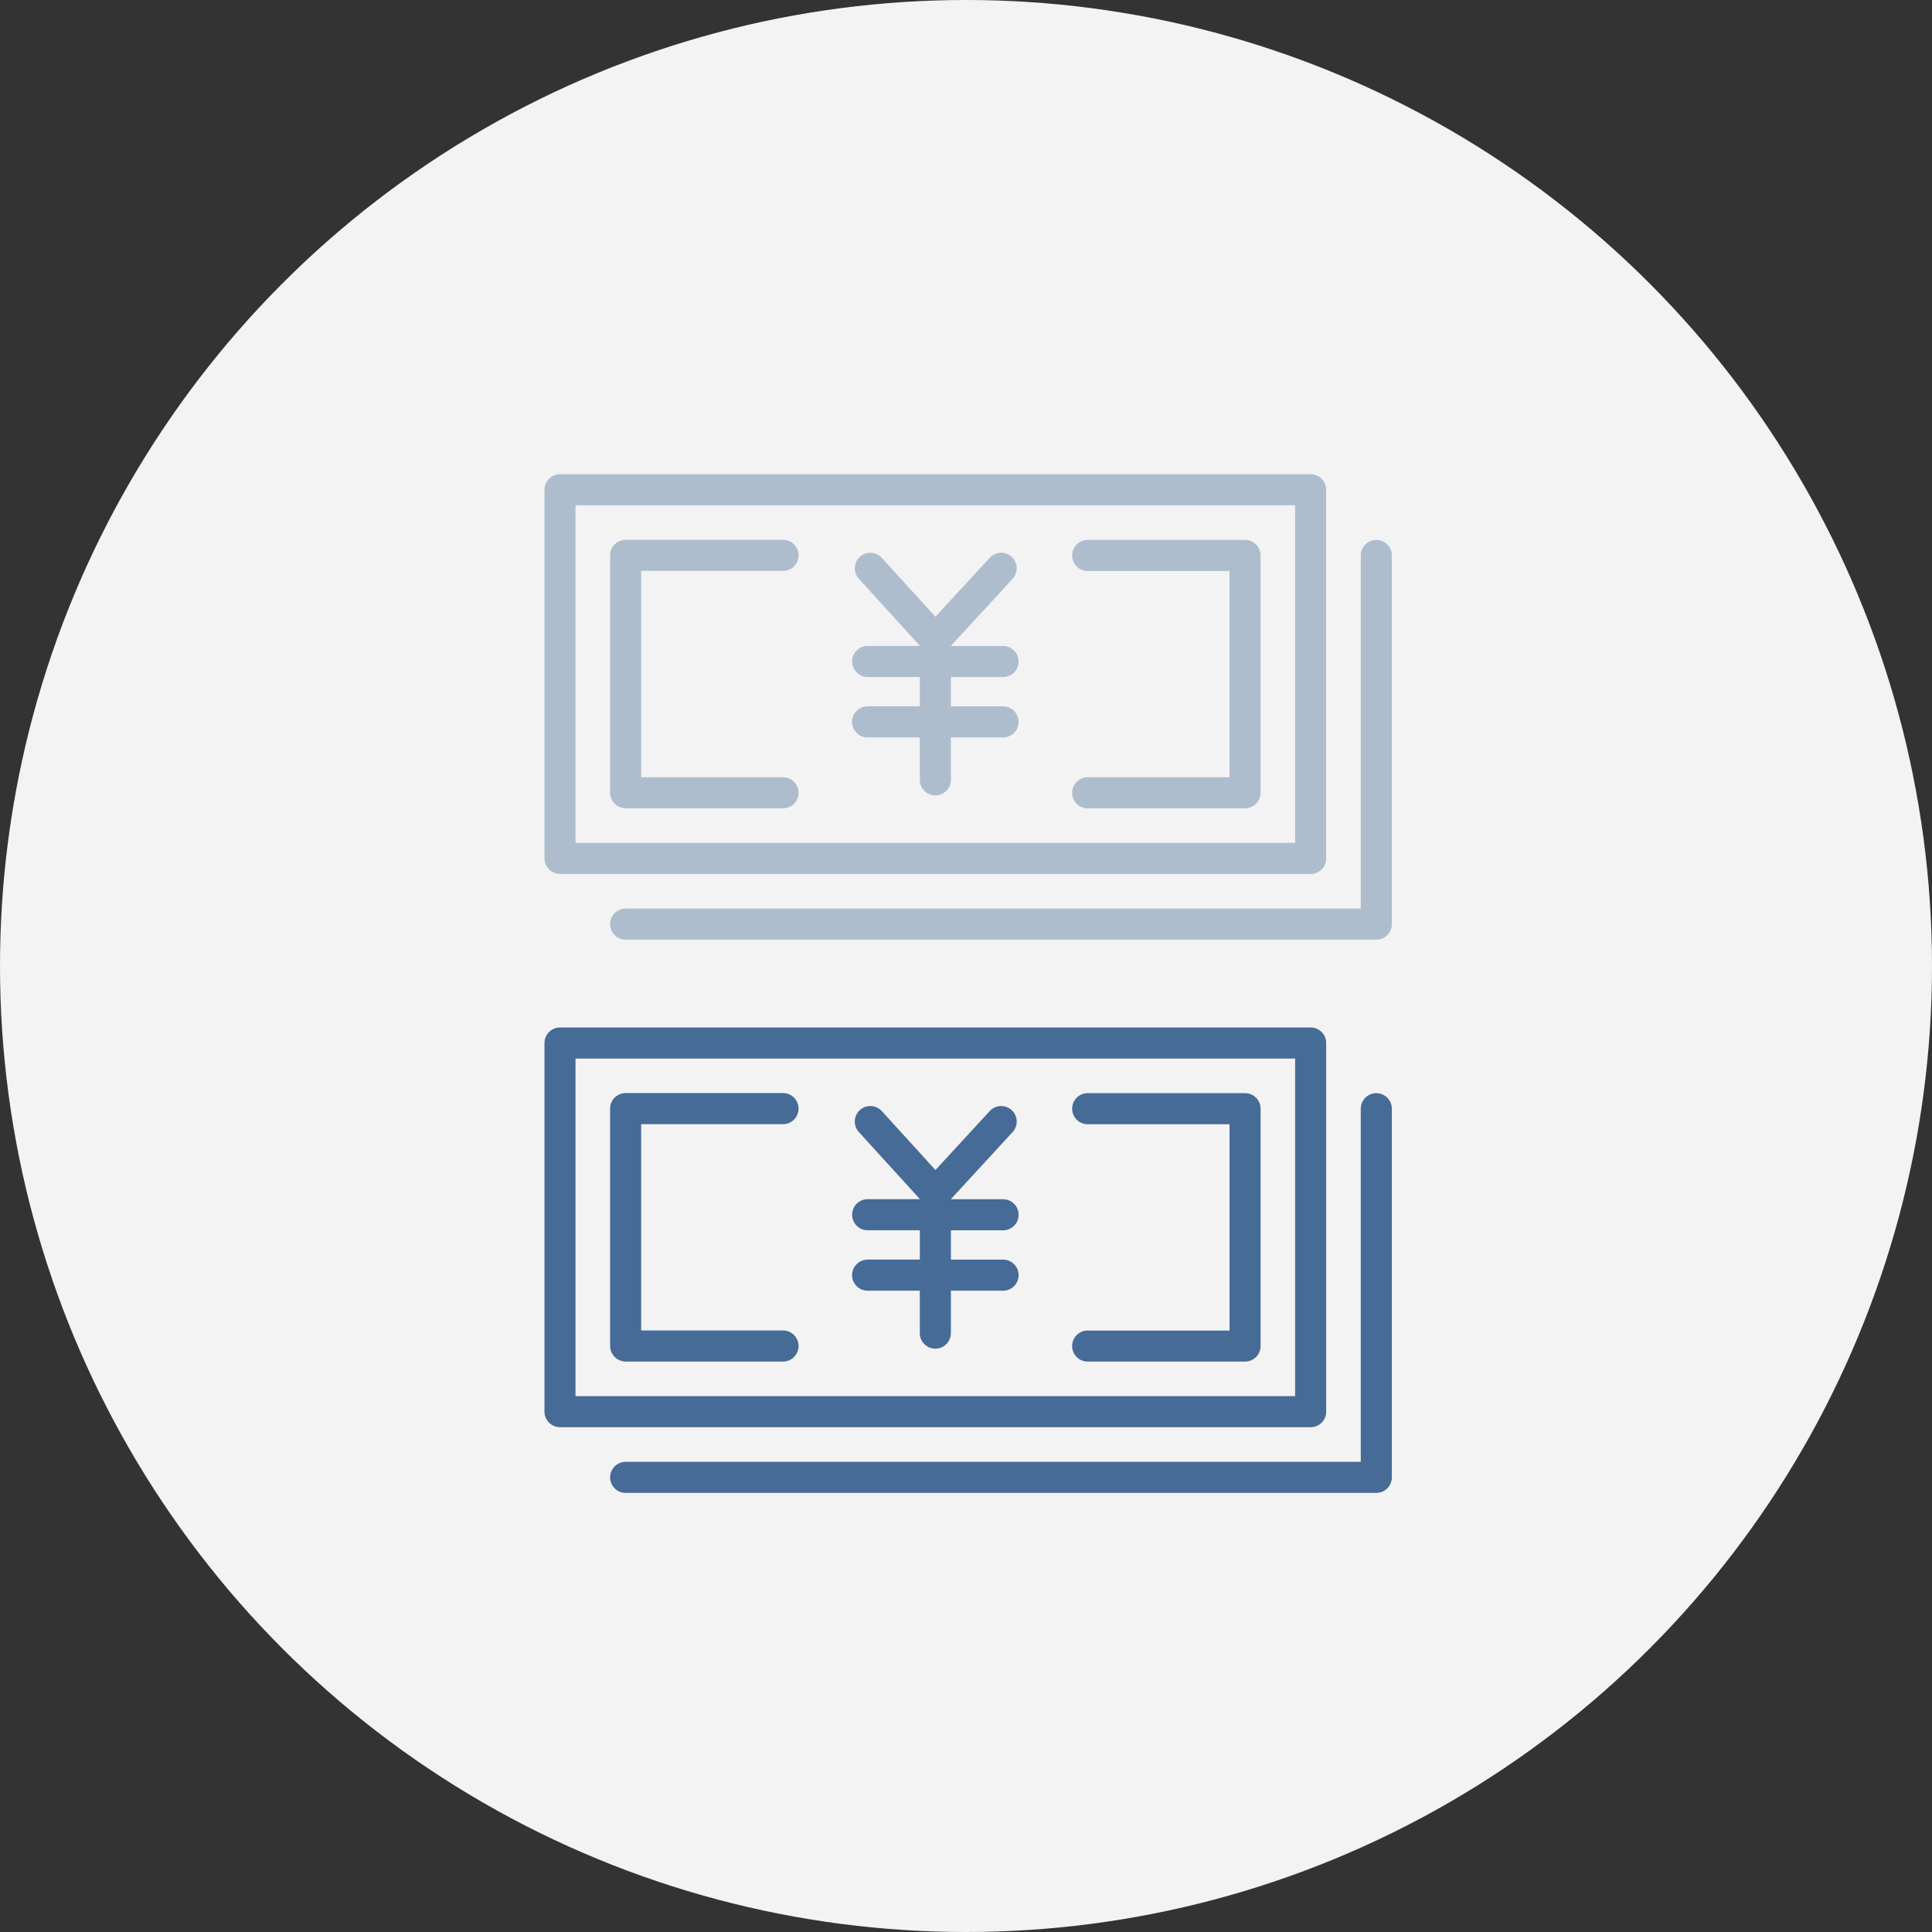
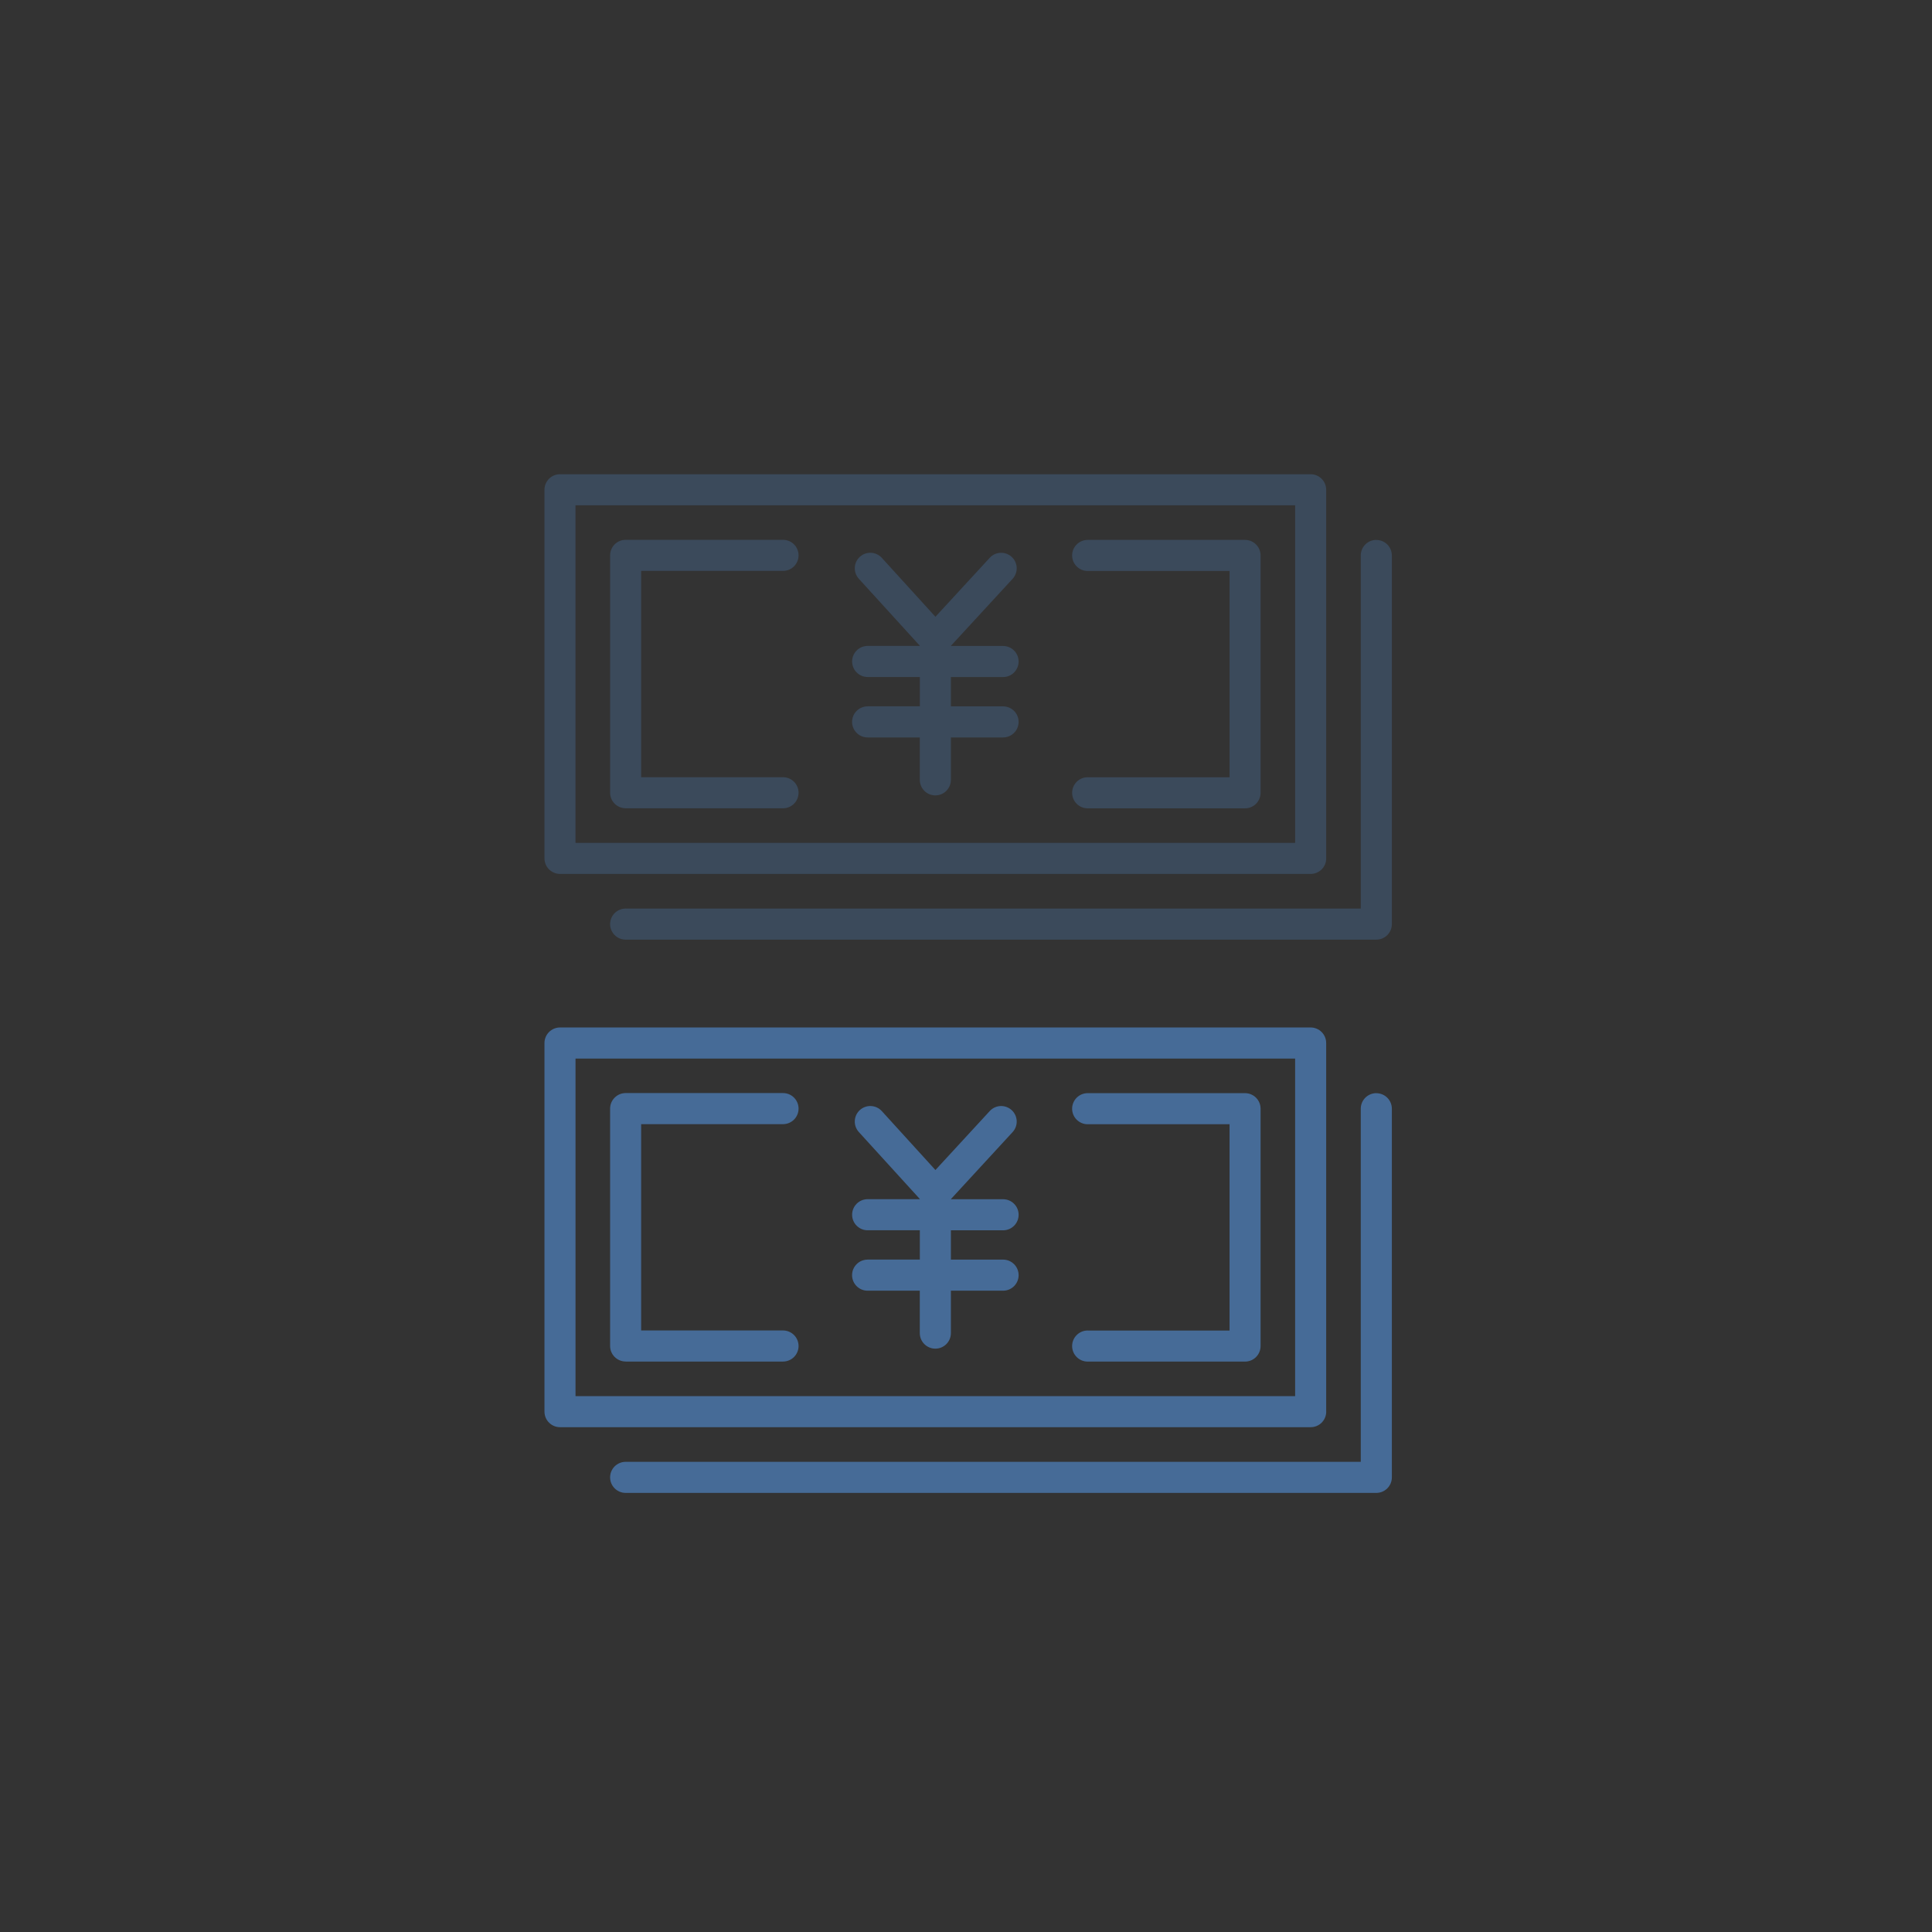
<svg xmlns="http://www.w3.org/2000/svg" width="220" height="220" viewBox="0 0 220 220" fill="none">
  <rect x="0" y="0" width="220" height="220" fill="#333333" stroke="none" />
-   <circle cx="110" cy="110" r="110" fill="#F3F3F3" />
  <path d="M98.797 143.434C97.82 143.434 97.027 144.227 97.027 145.204C97.027 146.182 97.82 146.974 98.797 146.974H104.739V151.803C104.739 152.781 105.532 153.573 106.51 153.573C107.487 153.573 108.28 152.781 108.28 151.803V146.974H114.222C115.199 146.974 115.992 146.182 115.992 145.204C115.992 144.227 115.199 143.434 114.222 143.434H108.28V140.098H114.222C115.199 140.098 115.992 139.306 115.992 138.328C115.992 137.351 115.199 136.558 114.222 136.558H108.28V136.544L115.306 128.914C115.968 128.194 115.924 127.076 115.204 126.414C114.485 125.753 113.366 125.797 112.705 126.516L106.519 133.232L100.412 126.521C99.755 125.802 98.637 125.748 97.912 126.405C97.192 127.061 97.139 128.179 97.795 128.904L104.744 136.534V136.553H98.802C97.825 136.553 97.032 137.346 97.032 138.323C97.032 139.301 97.825 140.093 98.802 140.093H104.744V143.429H98.802L98.797 143.434Z" fill="#466B97" />
  <path d="M151.014 160.746V118.77C151.014 117.793 150.222 117 149.244 117H63.77C62.793 117 62 117.793 62 118.77V160.746C62 161.724 62.793 162.516 63.77 162.516H149.249C150.227 162.516 151.019 161.724 151.019 160.746H151.014ZM147.479 158.981H65.535V120.54H147.479V158.981Z" fill="#466B97" />
  <path d="M156.723 124.479C155.746 124.479 154.953 125.272 154.953 126.249V166.46H71.244C70.267 166.46 69.474 167.253 69.474 168.23C69.474 169.207 70.267 170 71.244 170H156.723C157.701 170 158.493 169.207 158.493 168.23V126.254C158.493 125.277 157.701 124.484 156.723 124.484V124.479Z" fill="#466B97" />
  <path d="M71.244 155.042H89.164C90.141 155.042 90.934 154.249 90.934 153.272C90.934 152.294 90.141 151.502 89.164 151.502H73.009V128.009H89.164C90.141 128.009 90.934 127.217 90.934 126.239C90.934 125.262 90.141 124.469 89.164 124.469H71.244C70.267 124.469 69.474 125.262 69.474 126.239V153.267C69.474 154.244 70.267 155.037 71.244 155.037V155.042Z" fill="#466B97" />
  <path d="M123.855 151.507C122.878 151.507 122.085 152.299 122.085 153.277C122.085 154.254 122.878 155.047 123.855 155.047H141.775C142.752 155.047 143.545 154.254 143.545 153.277V126.249C143.545 125.272 142.752 124.479 141.775 124.479H123.855C122.878 124.479 122.085 125.272 122.085 126.249C122.085 127.227 122.878 128.019 123.855 128.019H140.01V151.512H123.855V151.507Z" fill="#466B97" />
  <g opacity="0.4">
    <path d="M98.797 80.434C97.82 80.434 97.027 81.227 97.027 82.204C97.027 83.182 97.82 83.974 98.797 83.974H104.739V88.803C104.739 89.781 105.532 90.573 106.51 90.573C107.487 90.573 108.28 89.781 108.28 88.803V83.974H114.222C115.199 83.974 115.992 83.182 115.992 82.204C115.992 81.227 115.199 80.434 114.222 80.434H108.28V77.098H114.222C115.199 77.098 115.992 76.306 115.992 75.328C115.992 74.351 115.199 73.558 114.222 73.558H108.28V73.543L115.306 65.914C115.968 65.194 115.924 64.076 115.204 63.414C114.485 62.753 113.366 62.797 112.705 63.516L106.519 70.232L100.412 63.521C99.755 62.801 98.637 62.748 97.912 63.404C97.192 64.061 97.139 65.179 97.795 65.904L104.744 73.534V73.553H98.802C97.825 73.553 97.032 74.346 97.032 75.323C97.032 76.301 97.825 77.093 98.802 77.093H104.744V80.429H98.802L98.797 80.434Z" fill="#466B97" />
    <path d="M151.014 97.746V55.77C151.014 54.793 150.222 54 149.244 54H63.77C62.793 54 62 54.793 62 55.77V97.746C62 98.724 62.793 99.516 63.77 99.516H149.249C150.227 99.516 151.019 98.724 151.019 97.746H151.014ZM147.479 95.981H65.535V57.54H147.479V95.981Z" fill="#466B97" />
    <path d="M156.723 61.479C155.746 61.479 154.953 62.272 154.953 63.249V103.46H71.244C70.267 103.46 69.474 104.253 69.474 105.23C69.474 106.207 70.267 107 71.244 107H156.723C157.701 107 158.493 106.207 158.493 105.23V63.254C158.493 62.276 157.701 61.484 156.723 61.484V61.479Z" fill="#466B97" />
    <path d="M71.244 92.042H89.164C90.141 92.042 90.934 91.249 90.934 90.272C90.934 89.294 90.141 88.502 89.164 88.502H73.009V65.009H89.164C90.141 65.009 90.934 64.217 90.934 63.239C90.934 62.262 90.141 61.469 89.164 61.469H71.244C70.267 61.469 69.474 62.262 69.474 63.239V90.267C69.474 91.244 70.267 92.037 71.244 92.037V92.042Z" fill="#466B97" />
    <path d="M123.855 88.507C122.878 88.507 122.085 89.299 122.085 90.277C122.085 91.254 122.878 92.047 123.855 92.047H141.775C142.752 92.047 143.545 91.254 143.545 90.277V63.249C143.545 62.272 142.752 61.479 141.775 61.479H123.855C122.878 61.479 122.085 62.272 122.085 63.249C122.085 64.227 122.878 65.019 123.855 65.019H140.01V88.512H123.855V88.507Z" fill="#466B97" />
  </g>
</svg>